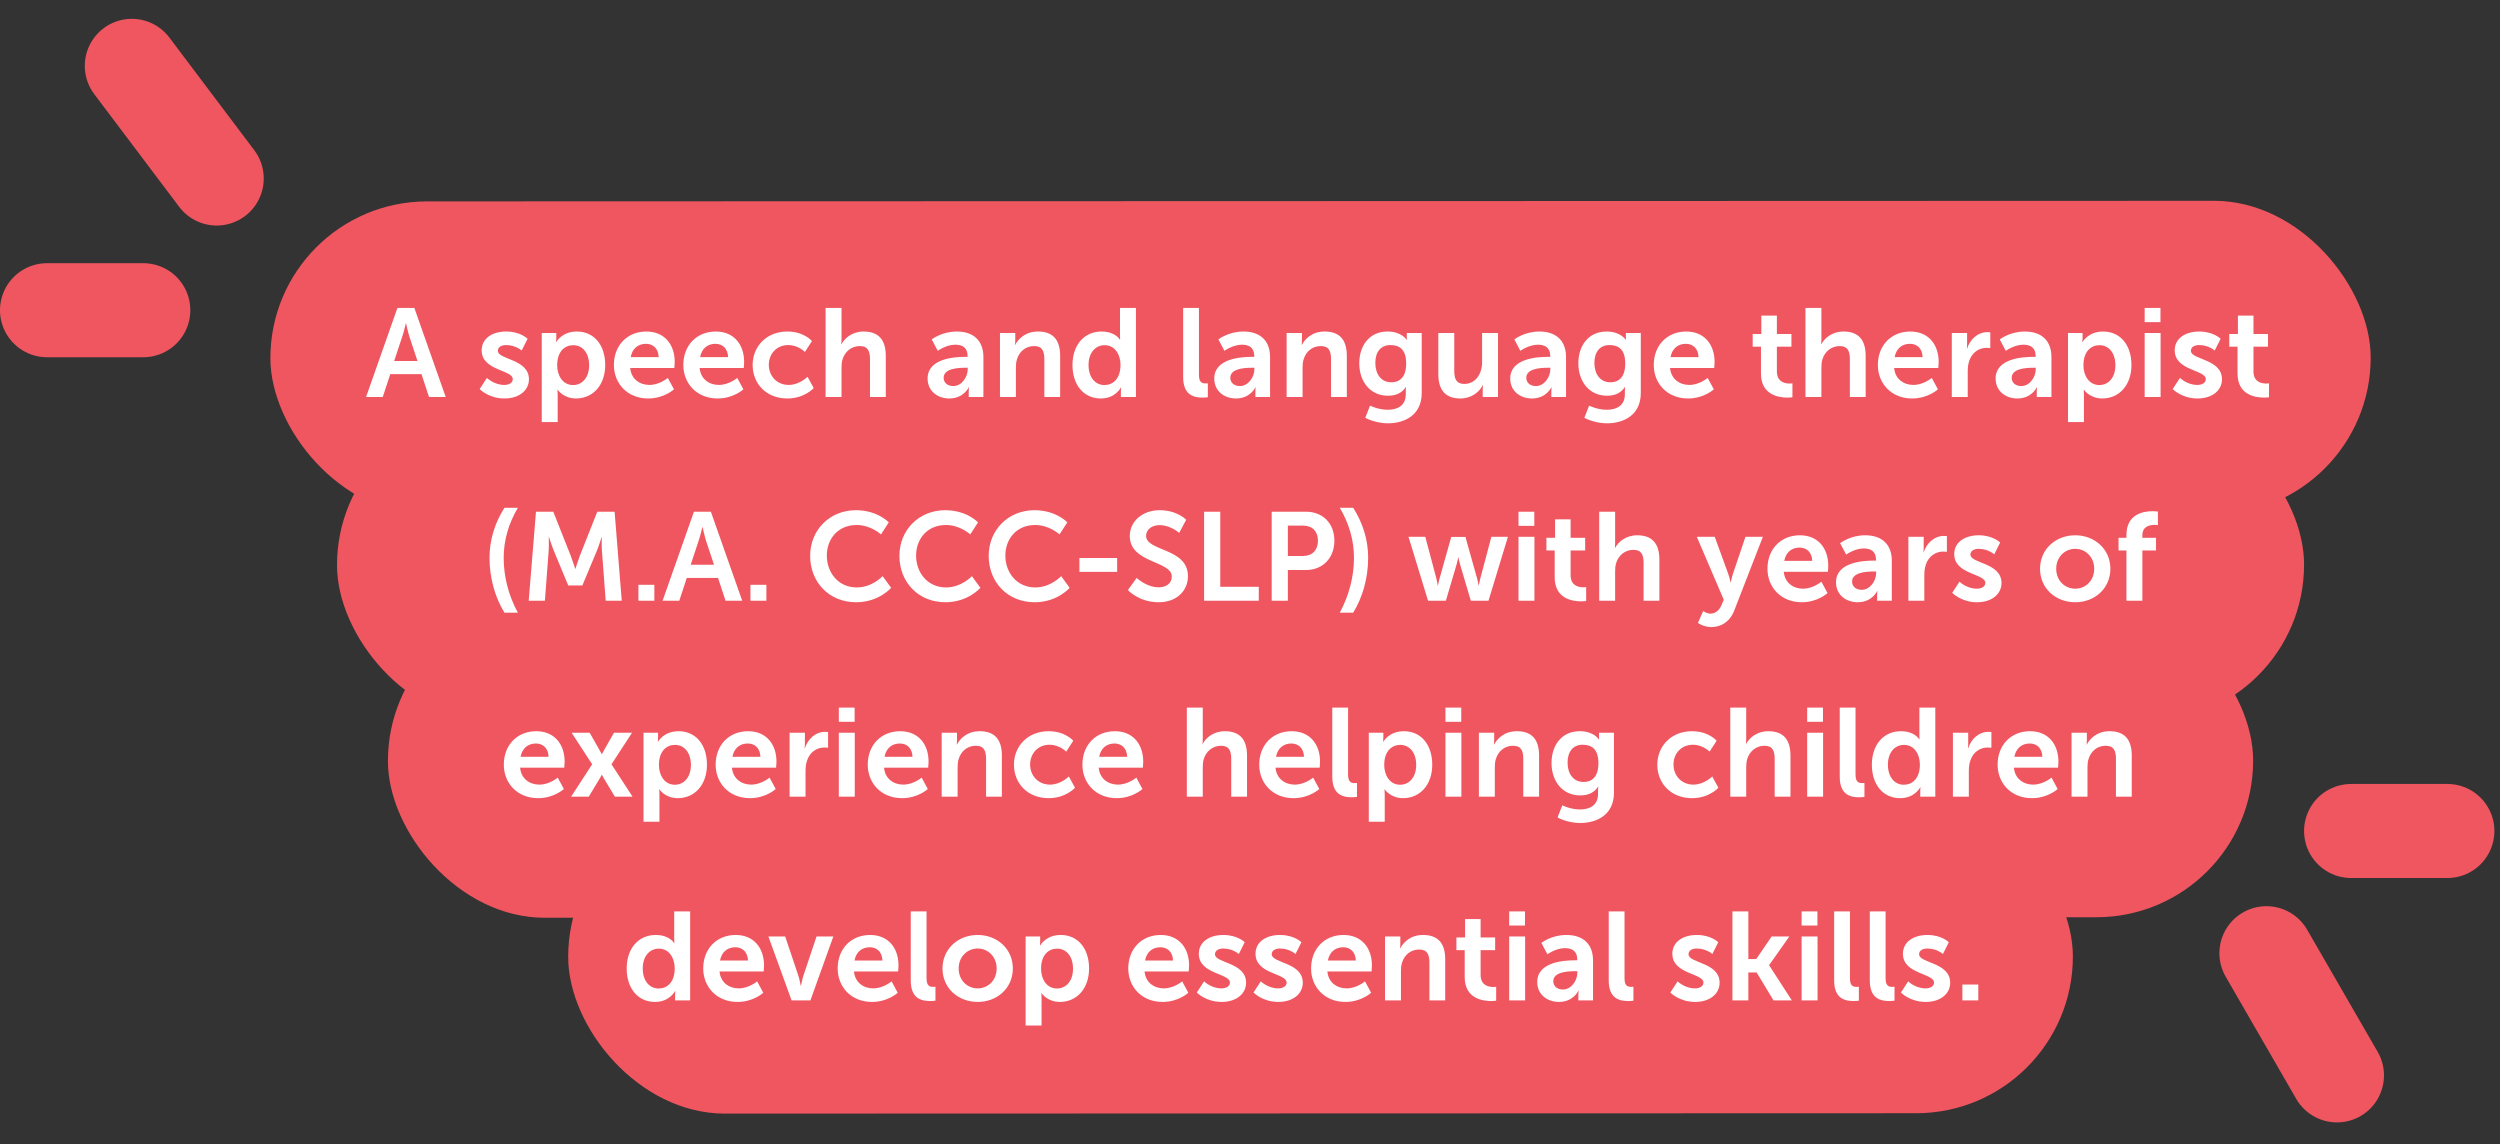
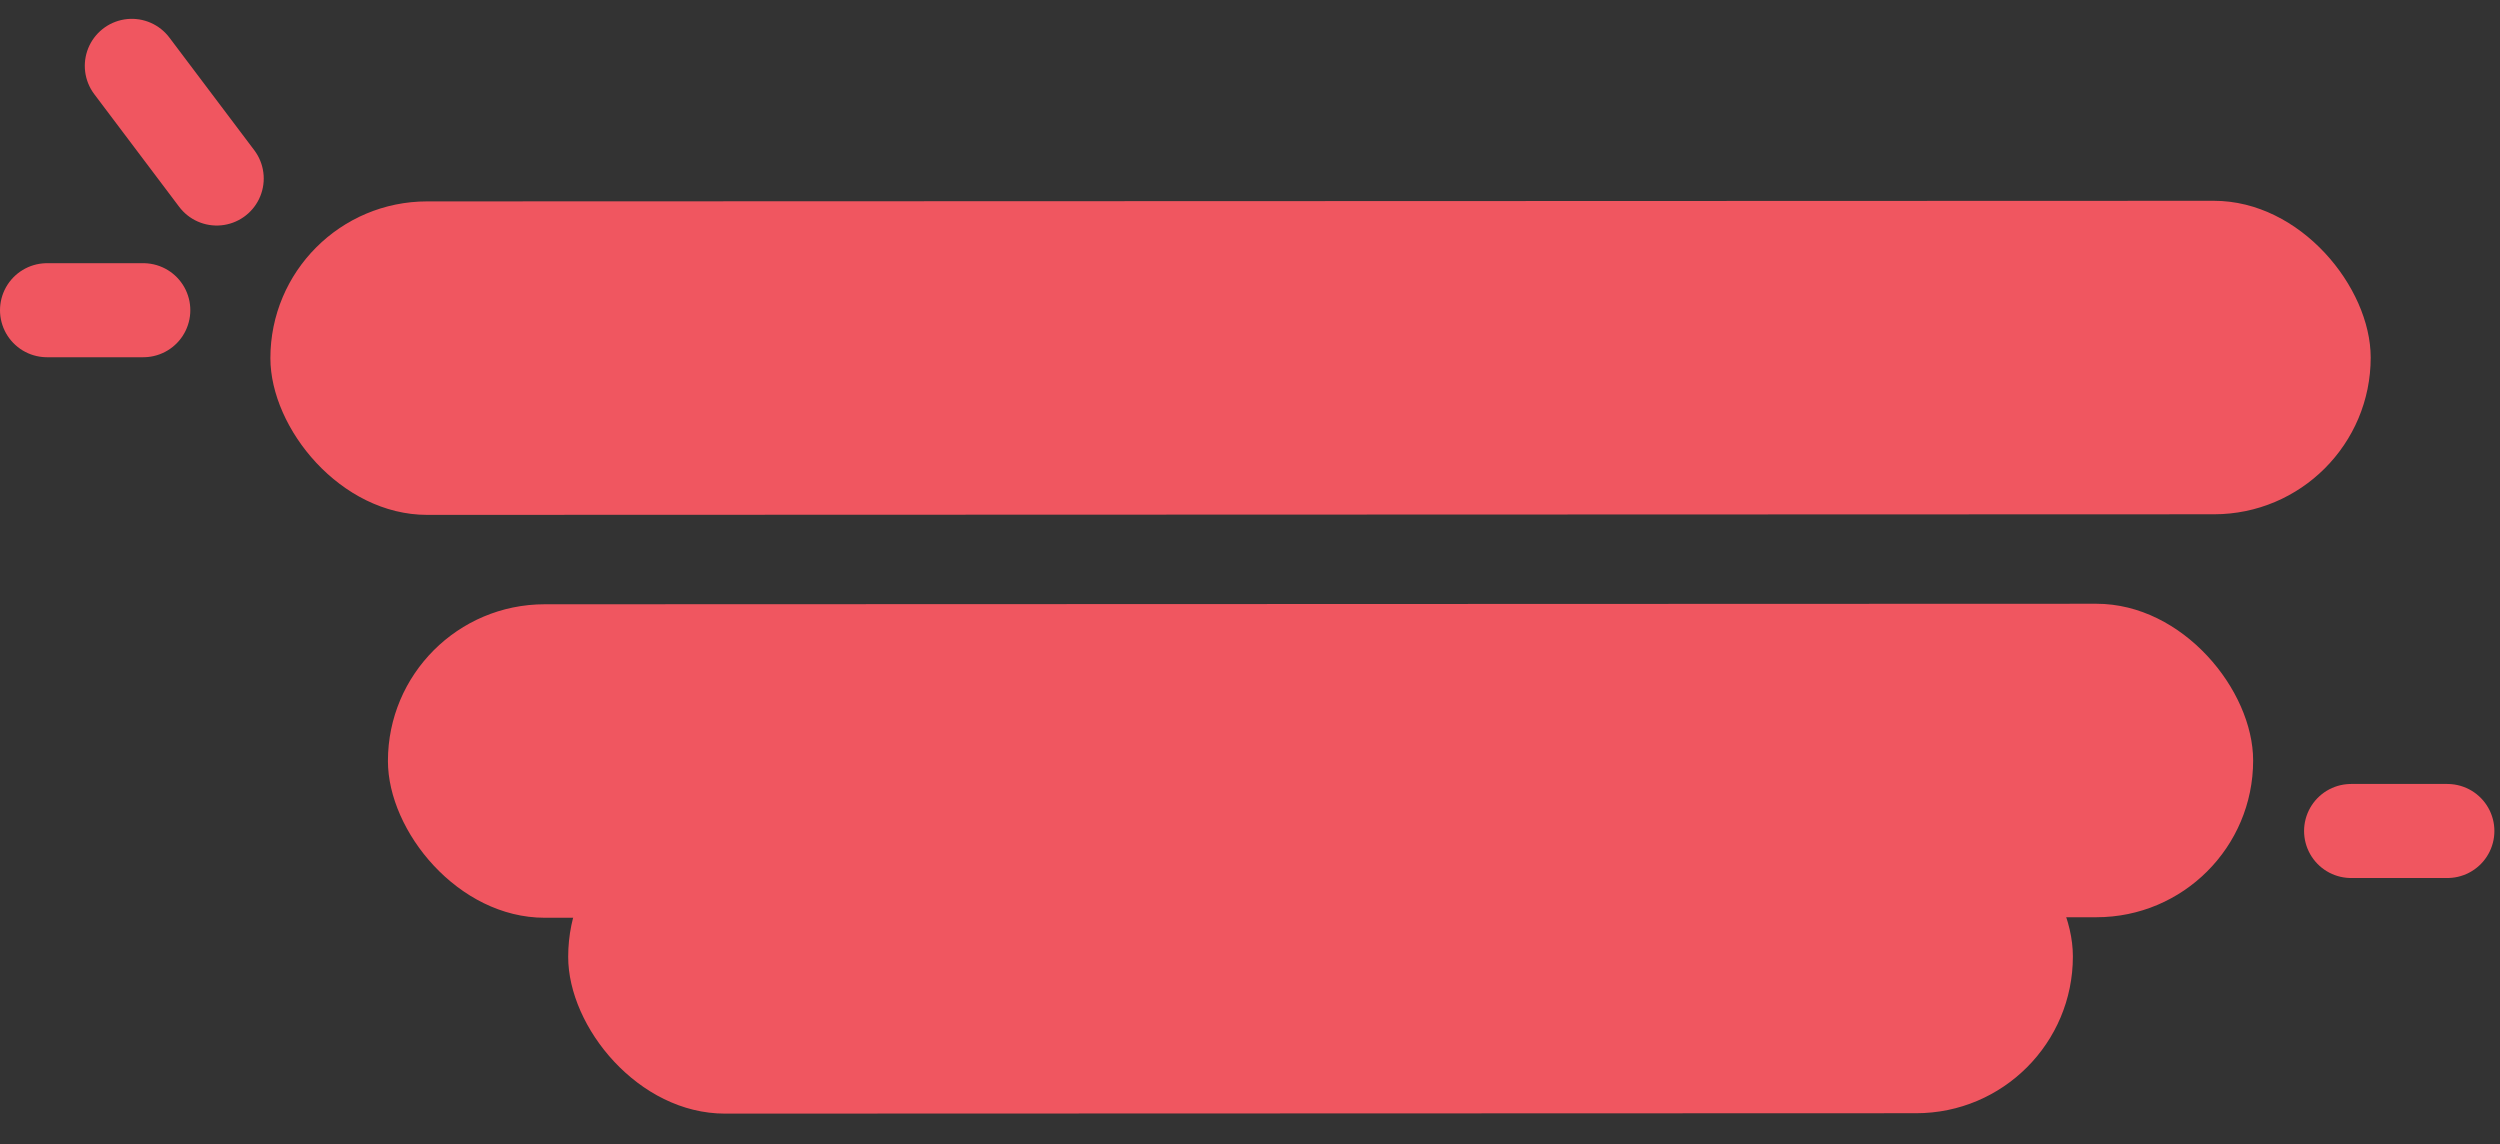
<svg xmlns="http://www.w3.org/2000/svg" fill="none" viewBox="0 0 319 146" height="146" width="319">
  <rect x="0" y="0" width="319" height="146" fill="#333333" stroke="none" />
  <rect fill="#F05660" transform="rotate(-0.019 34.495 25.705)" rx="20" height="40" width="267.999" y="25.705" x="34.495" />
-   <rect fill="#F05660" transform="rotate(-0.019 42.995 52.119)" rx="20" height="40" width="250.998" y="52.119" x="42.995" />
  <rect fill="#F05660" transform="rotate(-0.019 49.493 77.112)" rx="20" height="40" width="238.001" y="77.112" x="49.493" />
  <rect fill="#F05660" transform="rotate(-0.019 72.494 102.104)" rx="20" height="40" width="191.999" y="102.104" x="72.494" />
-   <path fill="white" d="M54.743 50.654L53.783 47.742H49.799L48.839 50.654H46.711L50.711 39.294H52.871L56.871 50.654H54.743ZM51.815 41.262H51.783C51.783 41.262 51.527 42.382 51.303 43.022L50.295 46.062H53.271L52.263 43.022C52.055 42.382 51.815 41.262 51.815 41.262ZM61.205 49.646L62.133 48.222C62.133 48.222 63.029 49.118 64.357 49.118C64.933 49.118 65.429 48.862 65.429 48.382C65.429 47.166 61.461 47.326 61.461 44.702C61.461 43.182 62.821 42.302 64.581 42.302C66.421 42.302 67.317 43.23 67.317 43.23L66.565 44.734C66.565 44.734 65.813 44.03 64.565 44.03C64.037 44.03 63.525 44.254 63.525 44.766C63.525 45.918 67.493 45.774 67.493 48.398C67.493 49.758 66.309 50.846 64.373 50.846C62.341 50.846 61.205 49.646 61.205 49.646ZM69.128 53.854V42.494H70.984V43.086C70.984 43.39 70.952 43.646 70.952 43.646H70.984C70.984 43.646 71.688 42.302 73.608 42.302C75.816 42.302 77.224 44.046 77.224 46.574C77.224 49.166 75.64 50.846 73.496 50.846C71.88 50.846 71.16 49.726 71.16 49.726H71.128C71.128 49.726 71.16 50.014 71.16 50.43V53.854H69.128ZM71.096 46.622C71.096 47.886 71.784 49.134 73.128 49.134C74.248 49.134 75.176 48.222 75.176 46.606C75.176 45.054 74.344 44.046 73.144 44.046C72.088 44.046 71.096 44.814 71.096 46.622ZM78.333 46.574C78.333 44.062 80.045 42.302 82.477 42.302C84.829 42.302 86.093 44.014 86.093 46.174C86.093 46.414 86.045 46.958 86.045 46.958H80.413C80.541 48.382 81.645 49.118 82.861 49.118C84.173 49.118 85.213 48.222 85.213 48.222L85.997 49.678C85.997 49.678 84.749 50.846 82.717 50.846C80.013 50.846 78.333 48.894 78.333 46.574ZM80.477 45.566H84.045C84.013 44.462 83.325 43.87 82.429 43.87C81.389 43.87 80.669 44.51 80.477 45.566ZM87.192 46.574C87.192 44.062 88.904 42.302 91.336 42.302C93.688 42.302 94.952 44.014 94.952 46.174C94.952 46.414 94.904 46.958 94.904 46.958H89.272C89.4 48.382 90.504 49.118 91.72 49.118C93.032 49.118 94.072 48.222 94.072 48.222L94.856 49.678C94.856 49.678 93.608 50.846 91.576 50.846C88.872 50.846 87.192 48.894 87.192 46.574ZM89.336 45.566H92.904C92.872 44.462 92.184 43.87 91.288 43.87C90.248 43.87 89.528 44.51 89.336 45.566ZM96.036 46.574C96.036 44.254 97.764 42.302 100.468 42.302C102.596 42.302 103.604 43.518 103.604 43.518L102.708 44.91C102.708 44.91 101.86 44.03 100.58 44.03C99.076 44.03 98.1 45.166 98.1 46.558C98.1 47.934 99.092 49.118 100.644 49.118C102.02 49.118 103.044 48.078 103.044 48.078L103.828 49.518C103.828 49.518 102.66 50.846 100.468 50.846C97.764 50.846 96.036 48.942 96.036 46.574ZM105.346 50.654V39.294H107.378V43.23C107.378 43.63 107.346 43.918 107.346 43.918H107.378C107.778 43.134 108.77 42.302 110.194 42.302C112.002 42.302 113.026 43.246 113.026 45.406V50.654H111.01V45.822C111.01 44.83 110.754 44.158 109.714 44.158C108.642 44.158 107.81 44.862 107.506 45.854C107.41 46.174 107.378 46.526 107.378 46.91V50.654H105.346ZM118.362 48.302C118.362 45.71 121.866 45.534 123.194 45.534H123.466V45.422C123.466 44.35 122.794 43.982 121.898 43.982C120.73 43.982 119.658 44.766 119.658 44.766L118.89 43.31C118.89 43.31 120.154 42.302 122.09 42.302C124.234 42.302 125.482 43.486 125.482 45.55V50.654H123.61V49.982C123.61 49.662 123.642 49.406 123.642 49.406H123.61C123.626 49.406 122.986 50.846 121.13 50.846C119.674 50.846 118.362 49.934 118.362 48.302ZM120.41 48.206C120.41 48.75 120.81 49.262 121.642 49.262C122.714 49.262 123.482 48.11 123.482 47.118V46.926H123.13C122.09 46.926 120.41 47.07 120.41 48.206ZM127.596 50.654V42.494H129.548V43.438C129.548 43.742 129.516 43.998 129.516 43.998H129.548C129.9 43.31 130.796 42.302 132.444 42.302C134.252 42.302 135.276 43.246 135.276 45.406V50.654H133.26V45.822C133.26 44.83 133.004 44.158 131.964 44.158C130.876 44.158 130.076 44.846 129.772 45.822C129.66 46.158 129.628 46.526 129.628 46.91V50.654H127.596ZM136.849 46.574C136.849 43.982 138.385 42.302 140.545 42.302C142.337 42.302 142.897 43.342 142.897 43.342H142.929C142.929 43.342 142.913 43.134 142.913 42.878V39.294H144.945V50.654H143.025V49.982C143.025 49.678 143.057 49.454 143.057 49.454H143.025C143.025 49.454 142.337 50.846 140.465 50.846C138.257 50.846 136.849 49.102 136.849 46.574ZM138.897 46.574C138.897 48.126 139.729 49.134 140.929 49.134C141.985 49.134 142.977 48.366 142.977 46.558C142.977 45.294 142.305 44.046 140.945 44.046C139.825 44.046 138.897 44.958 138.897 46.574ZM150.969 48.11V39.294H152.985V47.806C152.985 48.702 153.289 48.926 153.817 48.926C153.977 48.926 154.121 48.91 154.121 48.91V50.686C154.121 50.686 153.817 50.734 153.481 50.734C152.361 50.734 150.969 50.446 150.969 48.11ZM154.94 48.302C154.94 45.71 158.444 45.534 159.772 45.534H160.044V45.422C160.044 44.35 159.372 43.982 158.476 43.982C157.308 43.982 156.236 44.766 156.236 44.766L155.468 43.31C155.468 43.31 156.732 42.302 158.668 42.302C160.812 42.302 162.06 43.486 162.06 45.55V50.654H160.188V49.982C160.188 49.662 160.22 49.406 160.22 49.406H160.188C160.204 49.406 159.564 50.846 157.708 50.846C156.252 50.846 154.94 49.934 154.94 48.302ZM156.988 48.206C156.988 48.75 157.388 49.262 158.22 49.262C159.292 49.262 160.06 48.11 160.06 47.118V46.926H159.708C158.668 46.926 156.988 47.07 156.988 48.206ZM164.175 50.654V42.494H166.127V43.438C166.127 43.742 166.095 43.998 166.095 43.998H166.127C166.479 43.31 167.375 42.302 169.023 42.302C170.831 42.302 171.855 43.246 171.855 45.406V50.654H169.839V45.822C169.839 44.83 169.583 44.158 168.543 44.158C167.455 44.158 166.655 44.846 166.351 45.822C166.239 46.158 166.207 46.526 166.207 46.91V50.654H164.175ZM174.819 51.758C174.819 51.758 175.843 52.286 177.075 52.286C178.323 52.286 179.379 51.758 179.379 50.302V49.822C179.379 49.63 179.411 49.39 179.411 49.39H179.379C178.899 50.11 178.195 50.494 177.107 50.494C174.771 50.494 173.443 48.606 173.443 46.366C173.443 44.126 174.707 42.302 177.059 42.302C178.835 42.302 179.475 43.342 179.475 43.342H179.523C179.523 43.342 179.507 43.246 179.507 43.118V42.494H181.411V50.158C181.411 52.958 179.235 54.014 177.107 54.014C176.083 54.014 174.995 53.726 174.211 53.31L174.819 51.758ZM177.539 48.782C178.515 48.782 179.427 48.222 179.427 46.382C179.427 44.526 178.515 44.03 177.411 44.03C176.179 44.03 175.491 44.926 175.491 46.302C175.491 47.726 176.227 48.782 177.539 48.782ZM183.531 47.742V42.494H185.563V47.326C185.563 48.318 185.819 48.99 186.827 48.99C188.299 48.99 189.115 47.694 189.115 46.238V42.494H191.147V50.654H189.195V49.726C189.195 49.406 189.227 49.15 189.227 49.15H189.195C188.795 49.998 187.755 50.846 186.363 50.846C184.619 50.846 183.531 49.966 183.531 47.742ZM192.705 48.302C192.705 45.71 196.209 45.534 197.537 45.534H197.809V45.422C197.809 44.35 197.137 43.982 196.241 43.982C195.073 43.982 194.001 44.766 194.001 44.766L193.233 43.31C193.233 43.31 194.497 42.302 196.433 42.302C198.577 42.302 199.825 43.486 199.825 45.55V50.654H197.953V49.982C197.953 49.662 197.985 49.406 197.985 49.406H197.953C197.969 49.406 197.329 50.846 195.473 50.846C194.017 50.846 192.705 49.934 192.705 48.302ZM194.753 48.206C194.753 48.75 195.153 49.262 195.985 49.262C197.057 49.262 197.825 48.11 197.825 47.118V46.926H197.473C196.433 46.926 194.753 47.07 194.753 48.206ZM202.772 51.758C202.772 51.758 203.796 52.286 205.028 52.286C206.276 52.286 207.332 51.758 207.332 50.302V49.822C207.332 49.63 207.364 49.39 207.364 49.39H207.332C206.852 50.11 206.148 50.494 205.06 50.494C202.724 50.494 201.396 48.606 201.396 46.366C201.396 44.126 202.66 42.302 205.012 42.302C206.788 42.302 207.428 43.342 207.428 43.342H207.476C207.476 43.342 207.46 43.246 207.46 43.118V42.494H209.364V50.158C209.364 52.958 207.188 54.014 205.06 54.014C204.036 54.014 202.948 53.726 202.164 53.31L202.772 51.758ZM205.492 48.782C206.468 48.782 207.38 48.222 207.38 46.382C207.38 44.526 206.468 44.03 205.364 44.03C204.132 44.03 203.444 44.926 203.444 46.302C203.444 47.726 204.18 48.782 205.492 48.782ZM211.02 46.574C211.02 44.062 212.732 42.302 215.164 42.302C217.516 42.302 218.78 44.014 218.78 46.174C218.78 46.414 218.732 46.958 218.732 46.958H213.1C213.228 48.382 214.332 49.118 215.548 49.118C216.86 49.118 217.9 48.222 217.9 48.222L218.684 49.678C218.684 49.678 217.436 50.846 215.404 50.846C212.7 50.846 211.02 48.894 211.02 46.574ZM213.164 45.566H216.732C216.7 44.462 216.012 43.87 215.116 43.87C214.076 43.87 213.356 44.51 213.164 45.566ZM224.698 47.662V44.238H223.642V42.622H224.746V40.27H226.73V42.622H228.586V44.238H226.73V47.406C226.73 48.75 227.786 48.942 228.346 48.942C228.57 48.942 228.714 48.91 228.714 48.91V50.686C228.714 50.686 228.474 50.734 228.09 50.734C226.954 50.734 224.698 50.398 224.698 47.662ZM230.378 50.654V39.294H232.41V43.23C232.41 43.63 232.378 43.918 232.378 43.918H232.41C232.81 43.134 233.802 42.302 235.226 42.302C237.034 42.302 238.058 43.246 238.058 45.406V50.654H236.042V45.822C236.042 44.83 235.786 44.158 234.746 44.158C233.674 44.158 232.842 44.862 232.538 45.854C232.442 46.174 232.41 46.526 232.41 46.91V50.654H230.378ZM239.614 46.574C239.614 44.062 241.326 42.302 243.758 42.302C246.11 42.302 247.374 44.014 247.374 46.174C247.374 46.414 247.326 46.958 247.326 46.958H241.694C241.822 48.382 242.926 49.118 244.142 49.118C245.454 49.118 246.494 48.222 246.494 48.222L247.278 49.678C247.278 49.678 246.03 50.846 243.998 50.846C241.294 50.846 239.614 48.894 239.614 46.574ZM241.758 45.566H245.326C245.294 44.462 244.606 43.87 243.71 43.87C242.67 43.87 241.95 44.51 241.758 45.566ZM249.05 50.654V42.494H251.002V43.902C251.002 44.206 250.97 44.478 250.97 44.478H251.002C251.37 43.31 252.346 42.382 253.594 42.382C253.786 42.382 253.962 42.414 253.962 42.414V44.414C253.962 44.414 253.754 44.382 253.482 44.382C252.618 44.382 251.642 44.878 251.258 46.094C251.13 46.494 251.082 46.942 251.082 47.422V50.654H249.05ZM254.643 48.302C254.643 45.71 258.147 45.534 259.475 45.534H259.747V45.422C259.747 44.35 259.075 43.982 258.179 43.982C257.011 43.982 255.939 44.766 255.939 44.766L255.171 43.31C255.171 43.31 256.435 42.302 258.371 42.302C260.515 42.302 261.763 43.486 261.763 45.55V50.654H259.891V49.982C259.891 49.662 259.923 49.406 259.923 49.406H259.891C259.907 49.406 259.267 50.846 257.411 50.846C255.955 50.846 254.643 49.934 254.643 48.302ZM256.691 48.206C256.691 48.75 257.091 49.262 257.923 49.262C258.995 49.262 259.763 48.11 259.763 47.118V46.926H259.411C258.371 46.926 256.691 47.07 256.691 48.206ZM263.878 53.854V42.494H265.734V43.086C265.734 43.39 265.702 43.646 265.702 43.646H265.734C265.734 43.646 266.438 42.302 268.358 42.302C270.566 42.302 271.974 44.046 271.974 46.574C271.974 49.166 270.39 50.846 268.246 50.846C266.63 50.846 265.91 49.726 265.91 49.726H265.878C265.878 49.726 265.91 50.014 265.91 50.43V53.854H263.878ZM265.846 46.622C265.846 47.886 266.534 49.134 267.878 49.134C268.998 49.134 269.926 48.222 269.926 46.606C269.926 45.054 269.094 44.046 267.894 44.046C266.838 44.046 265.846 44.814 265.846 46.622ZM273.659 41.102V39.294H275.675V41.102H273.659ZM273.659 50.654V42.494H275.691V50.654H273.659ZM277.237 49.646L278.165 48.222C278.165 48.222 279.061 49.118 280.389 49.118C280.965 49.118 281.461 48.862 281.461 48.382C281.461 47.166 277.493 47.326 277.493 44.702C277.493 43.182 278.853 42.302 280.613 42.302C282.453 42.302 283.349 43.23 283.349 43.23L282.597 44.734C282.597 44.734 281.845 44.03 280.597 44.03C280.069 44.03 279.557 44.254 279.557 44.766C279.557 45.918 283.525 45.774 283.525 48.398C283.525 49.758 282.341 50.846 280.405 50.846C278.373 50.846 277.237 49.646 277.237 49.646ZM285.511 47.662V44.238H284.455V42.622H285.559V40.27H287.543V42.622H289.399V44.238H287.543V47.406C287.543 48.75 288.599 48.942 289.159 48.942C289.383 48.942 289.527 48.91 289.527 48.91V50.686C289.527 50.686 289.287 50.734 288.903 50.734C287.767 50.734 285.511 50.398 285.511 47.662ZM64.366 78.174C63.182 76.238 62.462 73.79 62.462 71.166C62.462 68.862 63.15 66.718 64.366 64.798H66.078C64.91 66.766 64.27 68.926 64.27 71.182C64.27 73.566 64.878 75.966 66.078 78.174H64.366ZM67.463 76.654L68.391 65.294H70.599L72.823 70.91C73.079 71.582 73.399 72.574 73.399 72.574H73.431C73.431 72.574 73.735 71.582 73.991 70.91L76.215 65.294H78.423L79.335 76.654H77.287L76.807 70.302C76.759 69.55 76.791 68.542 76.791 68.542H76.759C76.759 68.542 76.423 69.646 76.151 70.302L74.311 74.702H72.503L70.679 70.302C70.407 69.646 70.055 68.526 70.055 68.526H70.023C70.023 68.526 70.055 69.55 70.007 70.302L69.527 76.654H67.463ZM81.462 76.654V74.622H83.494V76.654H81.462ZM92.579 76.654L91.619 73.742H87.635L86.675 76.654H84.547L88.547 65.294H90.707L94.707 76.654H92.579ZM89.651 67.262H89.619C89.619 67.262 89.363 68.382 89.139 69.022L88.131 72.062H91.107L90.099 69.022C89.891 68.382 89.651 67.262 89.651 67.262ZM95.759 76.654V74.622H97.791V76.654H95.759ZM103.375 70.926C103.375 67.63 105.871 65.102 109.215 65.102C111.983 65.102 113.407 66.654 113.407 66.654L112.415 68.19C112.415 68.19 111.119 66.99 109.311 66.99C106.911 66.99 105.503 68.782 105.503 70.894C105.503 73.054 106.959 74.958 109.327 74.958C111.295 74.958 112.623 73.518 112.623 73.518L113.711 75.006C113.711 75.006 112.143 76.846 109.247 76.846C105.775 76.846 103.375 74.27 103.375 70.926ZM114.765 70.926C114.765 67.63 117.261 65.102 120.605 65.102C123.373 65.102 124.797 66.654 124.797 66.654L123.805 68.19C123.805 68.19 122.509 66.99 120.701 66.99C118.301 66.99 116.893 68.782 116.893 70.894C116.893 73.054 118.349 74.958 120.717 74.958C122.685 74.958 124.013 73.518 124.013 73.518L125.101 75.006C125.101 75.006 123.533 76.846 120.637 76.846C117.165 76.846 114.765 74.27 114.765 70.926ZM126.156 70.926C126.156 67.63 128.652 65.102 131.996 65.102C134.764 65.102 136.188 66.654 136.188 66.654L135.196 68.19C135.196 68.19 133.9 66.99 132.092 66.99C129.692 66.99 128.284 68.782 128.284 70.894C128.284 73.054 129.74 74.958 132.108 74.958C134.076 74.958 135.404 73.518 135.404 73.518L136.492 75.006C136.492 75.006 134.924 76.846 132.028 76.846C128.556 76.846 126.156 74.27 126.156 70.926ZM137.732 72.974V71.198H142.548V72.974H137.732ZM143.92 75.294L145.04 73.742C145.04 73.742 146.272 74.942 147.872 74.942C148.736 74.942 149.52 74.494 149.52 73.566C149.52 71.534 144.16 71.886 144.16 68.398C144.16 66.51 145.792 65.102 147.968 65.102C150.208 65.102 151.36 66.318 151.36 66.318L150.464 67.998C150.464 67.998 149.376 67.006 147.952 67.006C146.992 67.006 146.24 67.566 146.24 68.366C146.24 70.382 151.584 69.886 151.584 73.518C151.584 75.326 150.208 76.846 147.84 76.846C145.312 76.846 143.92 75.294 143.92 75.294ZM153.643 76.654V65.294H155.707V74.878H160.619V76.654H153.643ZM162.268 76.654V65.294H166.652C168.78 65.294 170.268 66.782 170.268 68.99C170.268 71.198 168.78 72.734 166.652 72.734H164.332V76.654H162.268ZM164.332 70.942H166.268C167.468 70.942 168.172 70.174 168.172 68.99C168.172 67.822 167.468 67.07 166.3 67.07H164.332V70.942ZM172.672 78.174H170.96C172.144 75.966 172.768 73.566 172.768 71.182C172.768 68.926 172.128 66.766 170.96 64.798H172.672C173.888 66.718 174.576 68.862 174.576 71.166C174.576 73.79 173.856 76.238 172.672 78.174ZM182.22 76.654L179.724 68.494H181.868L183.292 73.854C183.404 74.286 183.452 74.718 183.452 74.718H183.484C183.484 74.718 183.564 74.286 183.676 73.854L185.18 68.51H186.988L188.492 73.854C188.604 74.286 188.668 74.718 188.668 74.718H188.7C188.7 74.718 188.764 74.286 188.876 73.854L190.3 68.494H192.412L189.932 76.654H187.676L186.3 71.998C186.172 71.566 186.092 71.118 186.092 71.118H186.06C186.06 71.118 185.996 71.566 185.868 71.998L184.492 76.654H182.22ZM193.761 67.102V65.294H195.777V67.102H193.761ZM193.761 76.654V68.494H195.793V76.654H193.761ZM198.378 73.662V70.238H197.322V68.622H198.426V66.27H200.41V68.622H202.266V70.238H200.41V73.406C200.41 74.75 201.466 74.942 202.026 74.942C202.25 74.942 202.394 74.91 202.394 74.91V76.686C202.394 76.686 202.154 76.734 201.77 76.734C200.634 76.734 198.378 76.398 198.378 73.662ZM204.057 76.654V65.294H206.089V69.23C206.089 69.63 206.057 69.918 206.057 69.918H206.089C206.489 69.134 207.481 68.302 208.905 68.302C210.713 68.302 211.737 69.246 211.737 71.406V76.654H209.721V71.822C209.721 70.83 209.465 70.158 208.425 70.158C207.353 70.158 206.521 70.862 206.217 71.854C206.121 72.174 206.089 72.526 206.089 72.91V76.654H204.057ZM216.657 79.486L217.329 77.966C217.329 77.966 217.777 78.302 218.241 78.302C218.801 78.302 219.345 77.966 219.649 77.246L219.953 76.526L216.513 68.494H218.801L220.513 73.198C220.673 73.63 220.817 74.302 220.817 74.302H220.849C220.849 74.302 220.977 73.662 221.121 73.23L222.721 68.494H224.945L221.297 77.886C220.721 79.374 219.585 80.014 218.353 80.014C217.377 80.014 216.657 79.486 216.657 79.486ZM225.528 72.574C225.528 70.062 227.24 68.302 229.672 68.302C232.024 68.302 233.288 70.014 233.288 72.174C233.288 72.414 233.24 72.958 233.24 72.958H227.608C227.736 74.382 228.84 75.118 230.056 75.118C231.368 75.118 232.408 74.222 232.408 74.222L233.192 75.678C233.192 75.678 231.944 76.846 229.912 76.846C227.208 76.846 225.528 74.894 225.528 72.574ZM227.672 71.566H231.24C231.208 70.462 230.52 69.87 229.624 69.87C228.584 69.87 227.864 70.51 227.672 71.566ZM234.276 74.302C234.276 71.71 237.78 71.534 239.108 71.534H239.38V71.422C239.38 70.35 238.708 69.982 237.812 69.982C236.644 69.982 235.572 70.766 235.572 70.766L234.804 69.31C234.804 69.31 236.068 68.302 238.004 68.302C240.148 68.302 241.396 69.486 241.396 71.55V76.654H239.524V75.982C239.524 75.662 239.556 75.406 239.556 75.406H239.524C239.54 75.406 238.9 76.846 237.044 76.846C235.588 76.846 234.276 75.934 234.276 74.302ZM236.324 74.206C236.324 74.75 236.724 75.262 237.556 75.262C238.628 75.262 239.396 74.11 239.396 73.118V72.926H239.044C238.004 72.926 236.324 73.07 236.324 74.206ZM243.511 76.654V68.494H245.463V69.902C245.463 70.206 245.431 70.478 245.431 70.478H245.463C245.831 69.31 246.807 68.382 248.055 68.382C248.247 68.382 248.423 68.414 248.423 68.414V70.414C248.423 70.414 248.215 70.382 247.943 70.382C247.079 70.382 246.103 70.878 245.719 72.094C245.591 72.494 245.543 72.942 245.543 73.422V76.654H243.511ZM249.104 75.646L250.032 74.222C250.032 74.222 250.928 75.118 252.256 75.118C252.832 75.118 253.328 74.862 253.328 74.382C253.328 73.166 249.36 73.326 249.36 70.702C249.36 69.182 250.72 68.302 252.48 68.302C254.32 68.302 255.216 69.23 255.216 69.23L254.464 70.734C254.464 70.734 253.712 70.03 252.464 70.03C251.936 70.03 251.424 70.254 251.424 70.766C251.424 71.918 255.392 71.774 255.392 74.398C255.392 75.758 254.208 76.846 252.272 76.846C250.24 76.846 249.104 75.646 249.104 75.646ZM260.309 72.574C260.309 70.078 262.309 68.302 264.789 68.302C267.285 68.302 269.285 70.078 269.285 72.574C269.285 75.086 267.285 76.846 264.805 76.846C262.309 76.846 260.309 75.086 260.309 72.574ZM262.373 72.574C262.373 74.094 263.477 75.118 264.805 75.118C266.117 75.118 267.221 74.094 267.221 72.574C267.221 71.07 266.117 70.03 264.805 70.03C263.477 70.03 262.373 71.07 262.373 72.574ZM271.333 76.654V70.238H270.325V68.622H271.333V68.254C271.333 65.582 273.525 65.23 274.661 65.23C275.077 65.23 275.349 65.278 275.349 65.278V67.006C275.349 67.006 275.173 66.974 274.933 66.974C274.357 66.974 273.365 67.118 273.365 68.302V68.622H275.109V70.238H273.365V76.654H271.333ZM64.286 97.574C64.286 95.062 65.998 93.302 68.43 93.302C70.782 93.302 72.046 95.014 72.046 97.174C72.046 97.414 71.998 97.958 71.998 97.958H66.366C66.494 99.382 67.598 100.118 68.814 100.118C70.126 100.118 71.166 99.222 71.166 99.222L71.95 100.678C71.95 100.678 70.702 101.846 68.67 101.846C65.966 101.846 64.286 99.894 64.286 97.574ZM66.43 96.566H69.998C69.966 95.462 69.278 94.87 68.382 94.87C67.342 94.87 66.622 95.51 66.43 96.566ZM76.809 98.854H76.777C76.777 98.854 76.665 99.11 76.553 99.286L75.129 101.654H72.873L75.561 97.526L72.937 93.494H75.241L76.505 95.718C76.633 95.926 76.777 96.23 76.777 96.23H76.809C76.809 96.23 76.953 95.926 77.081 95.718L78.345 93.494H80.649L78.025 97.526L80.713 101.654H78.457L77.033 99.286C76.921 99.11 76.809 98.854 76.809 98.854ZM82.112 104.854V93.494H83.968V94.086C83.968 94.39 83.936 94.646 83.936 94.646H83.968C83.968 94.646 84.672 93.302 86.592 93.302C88.8 93.302 90.208 95.046 90.208 97.574C90.208 100.166 88.624 101.846 86.48 101.846C84.864 101.846 84.144 100.726 84.144 100.726H84.112C84.112 100.726 84.144 101.014 84.144 101.43V104.854H82.112ZM84.08 97.622C84.08 98.886 84.768 100.134 86.112 100.134C87.232 100.134 88.16 99.222 88.16 97.606C88.16 96.054 87.328 95.046 86.128 95.046C85.072 95.046 84.08 95.814 84.08 97.622ZM91.317 97.574C91.317 95.062 93.029 93.302 95.461 93.302C97.813 93.302 99.077 95.014 99.077 97.174C99.077 97.414 99.029 97.958 99.029 97.958H93.397C93.525 99.382 94.629 100.118 95.845 100.118C97.157 100.118 98.197 99.222 98.197 99.222L98.981 100.678C98.981 100.678 97.733 101.846 95.701 101.846C92.997 101.846 91.317 99.894 91.317 97.574ZM93.461 96.566H97.029C96.997 95.462 96.309 94.87 95.413 94.87C94.373 94.87 93.653 95.51 93.461 96.566ZM100.753 101.654V93.494H102.705V94.902C102.705 95.206 102.673 95.478 102.673 95.478H102.705C103.073 94.31 104.049 93.382 105.297 93.382C105.489 93.382 105.665 93.414 105.665 93.414V95.414C105.665 95.414 105.457 95.382 105.185 95.382C104.321 95.382 103.345 95.878 102.961 97.094C102.833 97.494 102.785 97.942 102.785 98.422V101.654H100.753ZM107.034 92.102V90.294H109.05V92.102H107.034ZM107.034 101.654V93.494H109.066V101.654H107.034ZM110.724 97.574C110.724 95.062 112.436 93.302 114.868 93.302C117.22 93.302 118.484 95.014 118.484 97.174C118.484 97.414 118.436 97.958 118.436 97.958H112.804C112.932 99.382 114.036 100.118 115.252 100.118C116.564 100.118 117.604 99.222 117.604 99.222L118.388 100.678C118.388 100.678 117.14 101.846 115.108 101.846C112.404 101.846 110.724 99.894 110.724 97.574ZM112.868 96.566H116.436C116.404 95.462 115.716 94.87 114.82 94.87C113.78 94.87 113.06 95.51 112.868 96.566ZM120.159 101.654V93.494H122.111V94.438C122.111 94.742 122.079 94.998 122.079 94.998H122.111C122.463 94.31 123.359 93.302 125.007 93.302C126.815 93.302 127.839 94.246 127.839 96.406V101.654H125.823V96.822C125.823 95.83 125.567 95.158 124.527 95.158C123.439 95.158 122.639 95.846 122.335 96.822C122.223 97.158 122.191 97.526 122.191 97.91V101.654H120.159ZM129.379 97.574C129.379 95.254 131.107 93.302 133.811 93.302C135.939 93.302 136.947 94.518 136.947 94.518L136.051 95.91C136.051 95.91 135.203 95.03 133.923 95.03C132.419 95.03 131.443 96.166 131.443 97.558C131.443 98.934 132.435 100.118 133.987 100.118C135.363 100.118 136.387 99.078 136.387 99.078L137.171 100.518C137.171 100.518 136.003 101.846 133.811 101.846C131.107 101.846 129.379 99.942 129.379 97.574ZM138.114 97.574C138.114 95.062 139.826 93.302 142.258 93.302C144.61 93.302 145.874 95.014 145.874 97.174C145.874 97.414 145.826 97.958 145.826 97.958H140.194C140.322 99.382 141.426 100.118 142.642 100.118C143.954 100.118 144.994 99.222 144.994 99.222L145.778 100.678C145.778 100.678 144.53 101.846 142.498 101.846C139.794 101.846 138.114 99.894 138.114 97.574ZM140.258 96.566H143.826C143.794 95.462 143.106 94.87 142.21 94.87C141.17 94.87 140.45 95.51 140.258 96.566ZM151.44 101.654V90.294H153.472V94.23C153.472 94.63 153.44 94.918 153.44 94.918H153.472C153.872 94.134 154.864 93.302 156.288 93.302C158.096 93.302 159.12 94.246 159.12 96.406V101.654H157.104V96.822C157.104 95.83 156.848 95.158 155.808 95.158C154.736 95.158 153.904 95.862 153.6 96.854C153.504 97.174 153.472 97.526 153.472 97.91V101.654H151.44ZM160.677 97.574C160.677 95.062 162.389 93.302 164.821 93.302C167.173 93.302 168.437 95.014 168.437 97.174C168.437 97.414 168.389 97.958 168.389 97.958H162.757C162.885 99.382 163.989 100.118 165.205 100.118C166.517 100.118 167.557 99.222 167.557 99.222L168.341 100.678C168.341 100.678 167.093 101.846 165.061 101.846C162.357 101.846 160.677 99.894 160.677 97.574ZM162.821 96.566H166.389C166.357 95.462 165.669 94.87 164.773 94.87C163.733 94.87 163.013 95.51 162.821 96.566ZM170 99.11V90.294H172.016V98.806C172.016 99.702 172.32 99.926 172.848 99.926C173.008 99.926 173.152 99.91 173.152 99.91V101.686C173.152 101.686 172.848 101.734 172.512 101.734C171.392 101.734 170 101.446 170 99.11ZM174.659 104.854V93.494H176.515V94.086C176.515 94.39 176.483 94.646 176.483 94.646H176.515C176.515 94.646 177.219 93.302 179.139 93.302C181.347 93.302 182.755 95.046 182.755 97.574C182.755 100.166 181.171 101.846 179.027 101.846C177.411 101.846 176.691 100.726 176.691 100.726H176.659C176.659 100.726 176.691 101.014 176.691 101.43V104.854H174.659ZM176.627 97.622C176.627 98.886 177.315 100.134 178.659 100.134C179.779 100.134 180.707 99.222 180.707 97.606C180.707 96.054 179.875 95.046 178.675 95.046C177.619 95.046 176.627 95.814 176.627 97.622ZM184.44 92.102V90.294H186.456V92.102H184.44ZM184.44 101.654V93.494H186.472V101.654H184.44ZM188.706 101.654V93.494H190.658V94.438C190.658 94.742 190.626 94.998 190.626 94.998H190.658C191.01 94.31 191.906 93.302 193.554 93.302C195.362 93.302 196.386 94.246 196.386 96.406V101.654H194.37V96.822C194.37 95.83 194.114 95.158 193.074 95.158C191.986 95.158 191.186 95.846 190.882 96.822C190.77 97.158 190.738 97.526 190.738 97.91V101.654H188.706ZM199.35 102.758C199.35 102.758 200.374 103.286 201.606 103.286C202.854 103.286 203.91 102.758 203.91 101.302V100.822C203.91 100.63 203.942 100.39 203.942 100.39H203.91C203.43 101.11 202.726 101.494 201.638 101.494C199.302 101.494 197.974 99.606 197.974 97.366C197.974 95.126 199.238 93.302 201.59 93.302C203.366 93.302 204.006 94.342 204.006 94.342H204.054C204.054 94.342 204.038 94.246 204.038 94.118V93.494H205.942V101.158C205.942 103.958 203.766 105.014 201.638 105.014C200.614 105.014 199.526 104.726 198.742 104.31L199.35 102.758ZM202.07 99.782C203.046 99.782 203.958 99.222 203.958 97.382C203.958 95.526 203.046 95.03 201.942 95.03C200.71 95.03 200.022 95.926 200.022 97.302C200.022 98.726 200.758 99.782 202.07 99.782ZM211.473 97.574C211.473 95.254 213.201 93.302 215.905 93.302C218.033 93.302 219.041 94.518 219.041 94.518L218.145 95.91C218.145 95.91 217.297 95.03 216.017 95.03C214.513 95.03 213.537 96.166 213.537 97.558C213.537 98.934 214.529 100.118 216.081 100.118C217.457 100.118 218.481 99.078 218.481 99.078L219.265 100.518C219.265 100.518 218.097 101.846 215.905 101.846C213.201 101.846 211.473 99.942 211.473 97.574ZM220.784 101.654V90.294H222.816V94.23C222.816 94.63 222.784 94.918 222.784 94.918H222.816C223.216 94.134 224.208 93.302 225.632 93.302C227.44 93.302 228.464 94.246 228.464 96.406V101.654H226.448V96.822C226.448 95.83 226.192 95.158 225.152 95.158C224.08 95.158 223.248 95.862 222.944 96.854C222.848 97.174 222.816 97.526 222.816 97.91V101.654H220.784ZM230.596 92.102V90.294H232.612V92.102H230.596ZM230.596 101.654V93.494H232.628V101.654H230.596ZM234.75 99.11V90.294H236.766V98.806C236.766 99.702 237.07 99.926 237.598 99.926C237.758 99.926 237.902 99.91 237.902 99.91V101.686C237.902 101.686 237.598 101.734 237.262 101.734C236.142 101.734 234.75 101.446 234.75 99.11ZM238.849 97.574C238.849 94.982 240.385 93.302 242.545 93.302C244.337 93.302 244.897 94.342 244.897 94.342H244.929C244.929 94.342 244.913 94.134 244.913 93.878V90.294H246.945V101.654H245.025V100.982C245.025 100.678 245.057 100.454 245.057 100.454H245.025C245.025 100.454 244.337 101.846 242.465 101.846C240.257 101.846 238.849 100.102 238.849 97.574ZM240.897 97.574C240.897 99.126 241.729 100.134 242.929 100.134C243.985 100.134 244.977 99.366 244.977 97.558C244.977 96.294 244.305 95.046 242.945 95.046C241.825 95.046 240.897 95.958 240.897 97.574ZM249.19 101.654V93.494H251.142V94.902C251.142 95.206 251.11 95.478 251.11 95.478H251.142C251.51 94.31 252.486 93.382 253.734 93.382C253.926 93.382 254.102 93.414 254.102 93.414V95.414C254.102 95.414 253.894 95.382 253.622 95.382C252.758 95.382 251.782 95.878 251.398 97.094C251.27 97.494 251.222 97.942 251.222 98.422V101.654H249.19ZM254.895 97.574C254.895 95.062 256.607 93.302 259.039 93.302C261.391 93.302 262.655 95.014 262.655 97.174C262.655 97.414 262.607 97.958 262.607 97.958H256.975C257.103 99.382 258.207 100.118 259.423 100.118C260.735 100.118 261.775 99.222 261.775 99.222L262.559 100.678C262.559 100.678 261.311 101.846 259.279 101.846C256.575 101.846 254.895 99.894 254.895 97.574ZM257.039 96.566H260.607C260.575 95.462 259.887 94.87 258.991 94.87C257.951 94.87 257.231 95.51 257.039 96.566ZM264.331 101.654V93.494H266.283V94.438C266.283 94.742 266.251 94.998 266.251 94.998H266.283C266.635 94.31 267.531 93.302 269.179 93.302C270.987 93.302 272.011 94.246 272.011 96.406V101.654H269.995V96.822C269.995 95.83 269.739 95.158 268.699 95.158C267.611 95.158 266.811 95.846 266.507 96.822C266.395 97.158 266.363 97.526 266.363 97.91V101.654H264.331ZM79.966 123.574C79.966 120.982 81.502 119.302 83.662 119.302C85.454 119.302 86.014 120.342 86.014 120.342H86.046C86.046 120.342 86.03 120.134 86.03 119.878V116.294H88.062V127.654H86.142V126.982C86.142 126.678 86.174 126.454 86.174 126.454H86.142C86.142 126.454 85.454 127.846 83.582 127.846C81.374 127.846 79.966 126.102 79.966 123.574ZM82.014 123.574C82.014 125.126 82.846 126.134 84.046 126.134C85.102 126.134 86.094 125.366 86.094 123.558C86.094 122.294 85.422 121.046 84.062 121.046C82.942 121.046 82.014 121.958 82.014 123.574ZM89.731 123.574C89.731 121.062 91.443 119.302 93.875 119.302C96.227 119.302 97.491 121.014 97.491 123.174C97.491 123.414 97.443 123.958 97.443 123.958H91.811C91.939 125.382 93.043 126.118 94.259 126.118C95.571 126.118 96.611 125.222 96.611 125.222L97.395 126.678C97.395 126.678 96.147 127.846 94.115 127.846C91.411 127.846 89.731 125.894 89.731 123.574ZM91.875 122.566H95.443C95.411 121.462 94.723 120.87 93.827 120.87C92.787 120.87 92.067 121.51 91.875 122.566ZM101.007 127.654L98.047 119.494H100.191L101.887 124.55C102.047 125.03 102.159 125.782 102.175 125.782H102.207C102.223 125.782 102.335 125.03 102.495 124.55L104.191 119.494H106.335L103.407 127.654H101.007ZM106.888 123.574C106.888 121.062 108.6 119.302 111.032 119.302C113.384 119.302 114.648 121.014 114.648 123.174C114.648 123.414 114.6 123.958 114.6 123.958H108.968C109.096 125.382 110.2 126.118 111.416 126.118C112.728 126.118 113.768 125.222 113.768 125.222L114.552 126.678C114.552 126.678 113.304 127.846 111.272 127.846C108.568 127.846 106.888 125.894 106.888 123.574ZM109.032 122.566H112.6C112.568 121.462 111.88 120.87 110.984 120.87C109.944 120.87 109.224 121.51 109.032 122.566ZM116.211 125.11V116.294H118.227V124.806C118.227 125.702 118.531 125.926 119.059 125.926C119.219 125.926 119.363 125.91 119.363 125.91V127.686C119.363 127.686 119.059 127.734 118.723 127.734C117.603 127.734 116.211 127.446 116.211 125.11ZM120.262 123.574C120.262 121.078 122.262 119.302 124.742 119.302C127.238 119.302 129.238 121.078 129.238 123.574C129.238 126.086 127.238 127.846 124.758 127.846C122.262 127.846 120.262 126.086 120.262 123.574ZM122.326 123.574C122.326 125.094 123.43 126.118 124.758 126.118C126.07 126.118 127.174 125.094 127.174 123.574C127.174 122.07 126.07 121.03 124.758 121.03C123.43 121.03 122.326 122.07 122.326 123.574ZM130.87 130.854V119.494H132.726V120.086C132.726 120.39 132.694 120.646 132.694 120.646H132.726C132.726 120.646 133.43 119.302 135.35 119.302C137.558 119.302 138.966 121.046 138.966 123.574C138.966 126.166 137.382 127.846 135.238 127.846C133.622 127.846 132.902 126.726 132.902 126.726H132.87C132.87 126.726 132.902 127.014 132.902 127.43V130.854H130.87ZM132.838 123.622C132.838 124.886 133.526 126.134 134.87 126.134C135.99 126.134 136.918 125.222 136.918 123.606C136.918 122.054 136.086 121.046 134.886 121.046C133.83 121.046 132.838 121.814 132.838 123.622ZM143.966 123.574C143.966 121.062 145.678 119.302 148.11 119.302C150.462 119.302 151.726 121.014 151.726 123.174C151.726 123.414 151.678 123.958 151.678 123.958H146.046C146.174 125.382 147.278 126.118 148.494 126.118C149.806 126.118 150.846 125.222 150.846 125.222L151.63 126.678C151.63 126.678 150.382 127.846 148.35 127.846C145.646 127.846 143.966 125.894 143.966 123.574ZM146.11 122.566H149.678C149.646 121.462 148.958 120.87 148.062 120.87C147.022 120.87 146.302 121.51 146.11 122.566ZM152.713 126.646L153.641 125.222C153.641 125.222 154.537 126.118 155.865 126.118C156.441 126.118 156.937 125.862 156.937 125.382C156.937 124.166 152.969 124.326 152.969 121.702C152.969 120.182 154.329 119.302 156.089 119.302C157.929 119.302 158.825 120.23 158.825 120.23L158.073 121.734C158.073 121.734 157.321 121.03 156.073 121.03C155.545 121.03 155.033 121.254 155.033 121.766C155.033 122.918 159.001 122.774 159.001 125.398C159.001 126.758 157.817 127.846 155.881 127.846C153.849 127.846 152.713 126.646 152.713 126.646ZM159.948 126.646L160.876 125.222C160.876 125.222 161.772 126.118 163.1 126.118C163.676 126.118 164.172 125.862 164.172 125.382C164.172 124.166 160.204 124.326 160.204 121.702C160.204 120.182 161.564 119.302 163.324 119.302C165.164 119.302 166.06 120.23 166.06 120.23L165.308 121.734C165.308 121.734 164.556 121.03 163.308 121.03C162.78 121.03 162.268 121.254 162.268 121.766C162.268 122.918 166.236 122.774 166.236 125.398C166.236 126.758 165.052 127.846 163.116 127.846C161.084 127.846 159.948 126.646 159.948 126.646ZM167.294 123.574C167.294 121.062 169.006 119.302 171.438 119.302C173.79 119.302 175.054 121.014 175.054 123.174C175.054 123.414 175.006 123.958 175.006 123.958H169.374C169.502 125.382 170.606 126.118 171.822 126.118C173.134 126.118 174.174 125.222 174.174 125.222L174.958 126.678C174.958 126.678 173.71 127.846 171.678 127.846C168.974 127.846 167.294 125.894 167.294 123.574ZM169.438 122.566H173.006C172.974 121.462 172.286 120.87 171.39 120.87C170.35 120.87 169.63 121.51 169.438 122.566ZM176.729 127.654V119.494H178.681V120.438C178.681 120.742 178.649 120.998 178.649 120.998H178.681C179.033 120.31 179.929 119.302 181.577 119.302C183.385 119.302 184.409 120.246 184.409 122.406V127.654H182.393V122.822C182.393 121.83 182.137 121.158 181.097 121.158C180.009 121.158 179.209 121.846 178.905 122.822C178.793 123.158 178.761 123.526 178.761 123.91V127.654H176.729ZM186.894 124.662V121.238H185.838V119.622H186.942V117.27H188.926V119.622H190.782V121.238H188.926V124.406C188.926 125.75 189.982 125.942 190.542 125.942C190.766 125.942 190.91 125.91 190.91 125.91V127.686C190.91 127.686 190.67 127.734 190.286 127.734C189.15 127.734 186.894 127.398 186.894 124.662ZM192.573 118.102V116.294H194.589V118.102H192.573ZM192.573 127.654V119.494H194.605V127.654H192.573ZM196.151 125.302C196.151 122.71 199.655 122.534 200.983 122.534H201.255V122.422C201.255 121.35 200.583 120.982 199.687 120.982C198.519 120.982 197.447 121.766 197.447 121.766L196.679 120.31C196.679 120.31 197.943 119.302 199.879 119.302C202.023 119.302 203.271 120.486 203.271 122.55V127.654H201.399V126.982C201.399 126.662 201.431 126.406 201.431 126.406H201.399C201.415 126.406 200.775 127.846 198.919 127.846C197.463 127.846 196.151 126.934 196.151 125.302ZM198.199 125.206C198.199 125.75 198.599 126.262 199.431 126.262C200.503 126.262 201.271 125.11 201.271 124.118V123.926H200.919C199.879 123.926 198.199 124.07 198.199 125.206ZM205.274 125.11V116.294H207.29V124.806C207.29 125.702 207.594 125.926 208.122 125.926C208.282 125.926 208.426 125.91 208.426 125.91V127.686C208.426 127.686 208.122 127.734 207.786 127.734C206.666 127.734 205.274 127.446 205.274 125.11ZM213.135 126.646L214.063 125.222C214.063 125.222 214.959 126.118 216.287 126.118C216.863 126.118 217.359 125.862 217.359 125.382C217.359 124.166 213.391 124.326 213.391 121.702C213.391 120.182 214.751 119.302 216.511 119.302C218.351 119.302 219.247 120.23 219.247 120.23L218.495 121.734C218.495 121.734 217.743 121.03 216.495 121.03C215.967 121.03 215.455 121.254 215.455 121.766C215.455 122.918 219.423 122.774 219.423 125.398C219.423 126.758 218.239 127.846 216.303 127.846C214.271 127.846 213.135 126.646 213.135 126.646ZM221.057 127.654V116.294H223.089V122.374H224.097L226.065 119.494H228.321L225.745 123.142V123.174L228.641 127.654H226.305L224.145 124.086H223.089V127.654H221.057ZM229.886 118.102V116.294H231.902V118.102H229.886ZM229.886 127.654V119.494H231.918V127.654H229.886ZM234.039 125.11V116.294H236.055V124.806C236.055 125.702 236.359 125.926 236.887 125.926C237.047 125.926 237.191 125.91 237.191 125.91V127.686C237.191 127.686 236.887 127.734 236.551 127.734C235.431 127.734 234.039 127.446 234.039 125.11ZM238.586 125.11V116.294H240.602V124.806C240.602 125.702 240.906 125.926 241.434 125.926C241.594 125.926 241.738 125.91 241.738 125.91V127.686C241.738 127.686 241.434 127.734 241.098 127.734C239.978 127.734 238.586 127.446 238.586 125.11ZM242.557 126.646L243.485 125.222C243.485 125.222 244.381 126.118 245.709 126.118C246.285 126.118 246.781 125.862 246.781 125.382C246.781 124.166 242.813 124.326 242.813 121.702C242.813 120.182 244.173 119.302 245.933 119.302C247.773 119.302 248.669 120.23 248.669 120.23L247.917 121.734C247.917 121.734 247.165 121.03 245.917 121.03C245.389 121.03 244.877 121.254 244.877 121.766C244.877 122.918 248.845 122.774 248.845 125.398C248.845 126.758 247.661 127.846 245.725 127.846C243.693 127.846 242.557 126.646 242.557 126.646ZM250.399 127.654V125.622H252.431V127.654H250.399Z" />
  <line stroke-linecap="round" stroke-width="12" stroke="#F05660" y2="8.403" x2="16.82" y1="22.778" x1="27.653" />
-   <line stroke-linecap="round" stroke-width="12" stroke="#F05660" y2="137.219" x2="298.196" y1="121.63" x1="289.196" />
  <line stroke-linecap="round" stroke-width="12" stroke="#F05660" y2="39.583" x2="6" y1="39.583" x1="18.284" />
  <line stroke-linecap="round" stroke-width="12" stroke="#F05660" y2="106.034" x2="312.284" y1="106.034" x1="300" />
</svg>